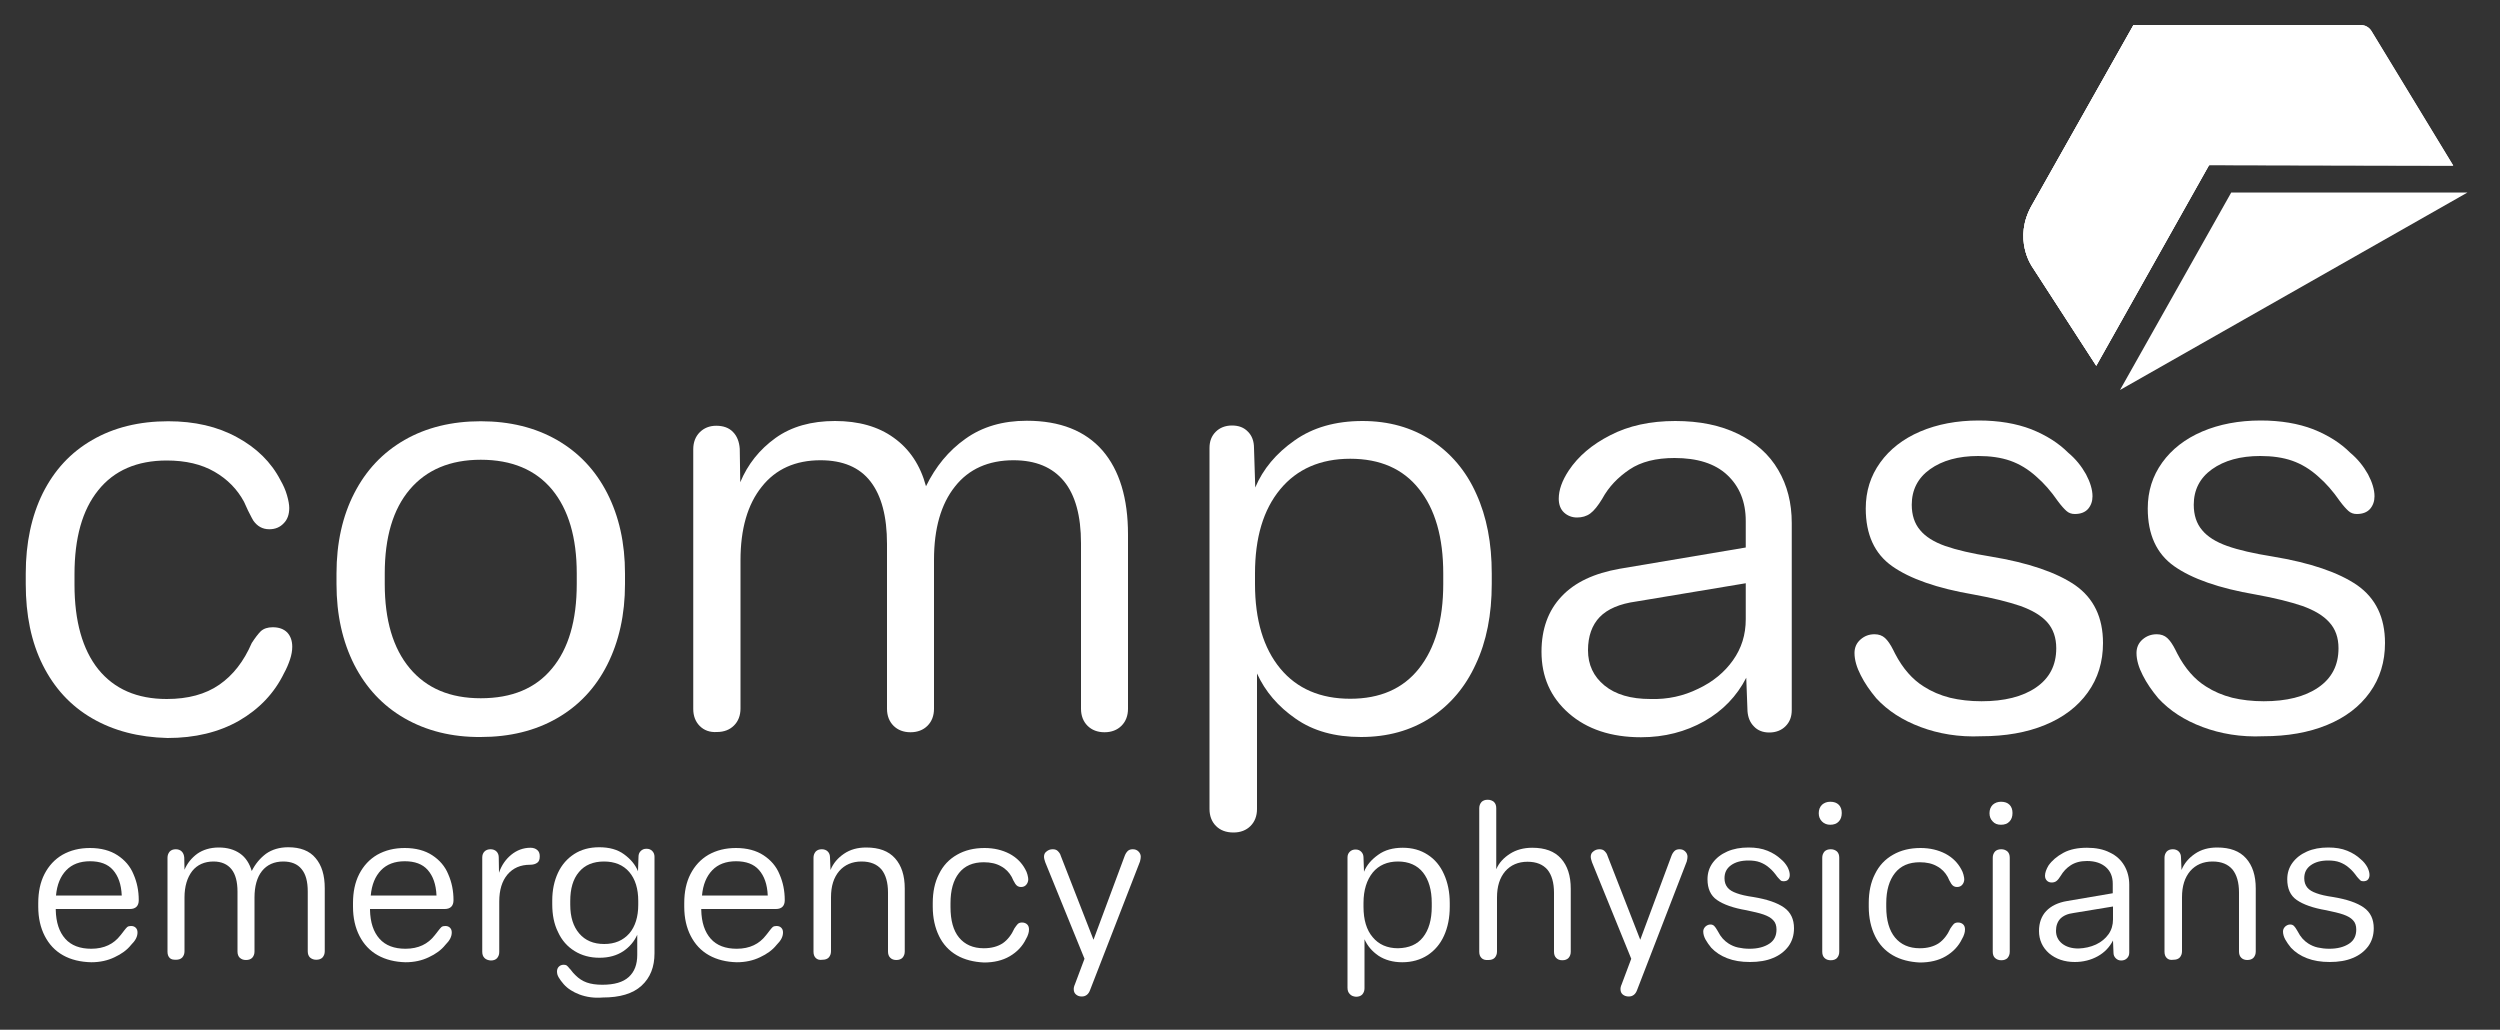
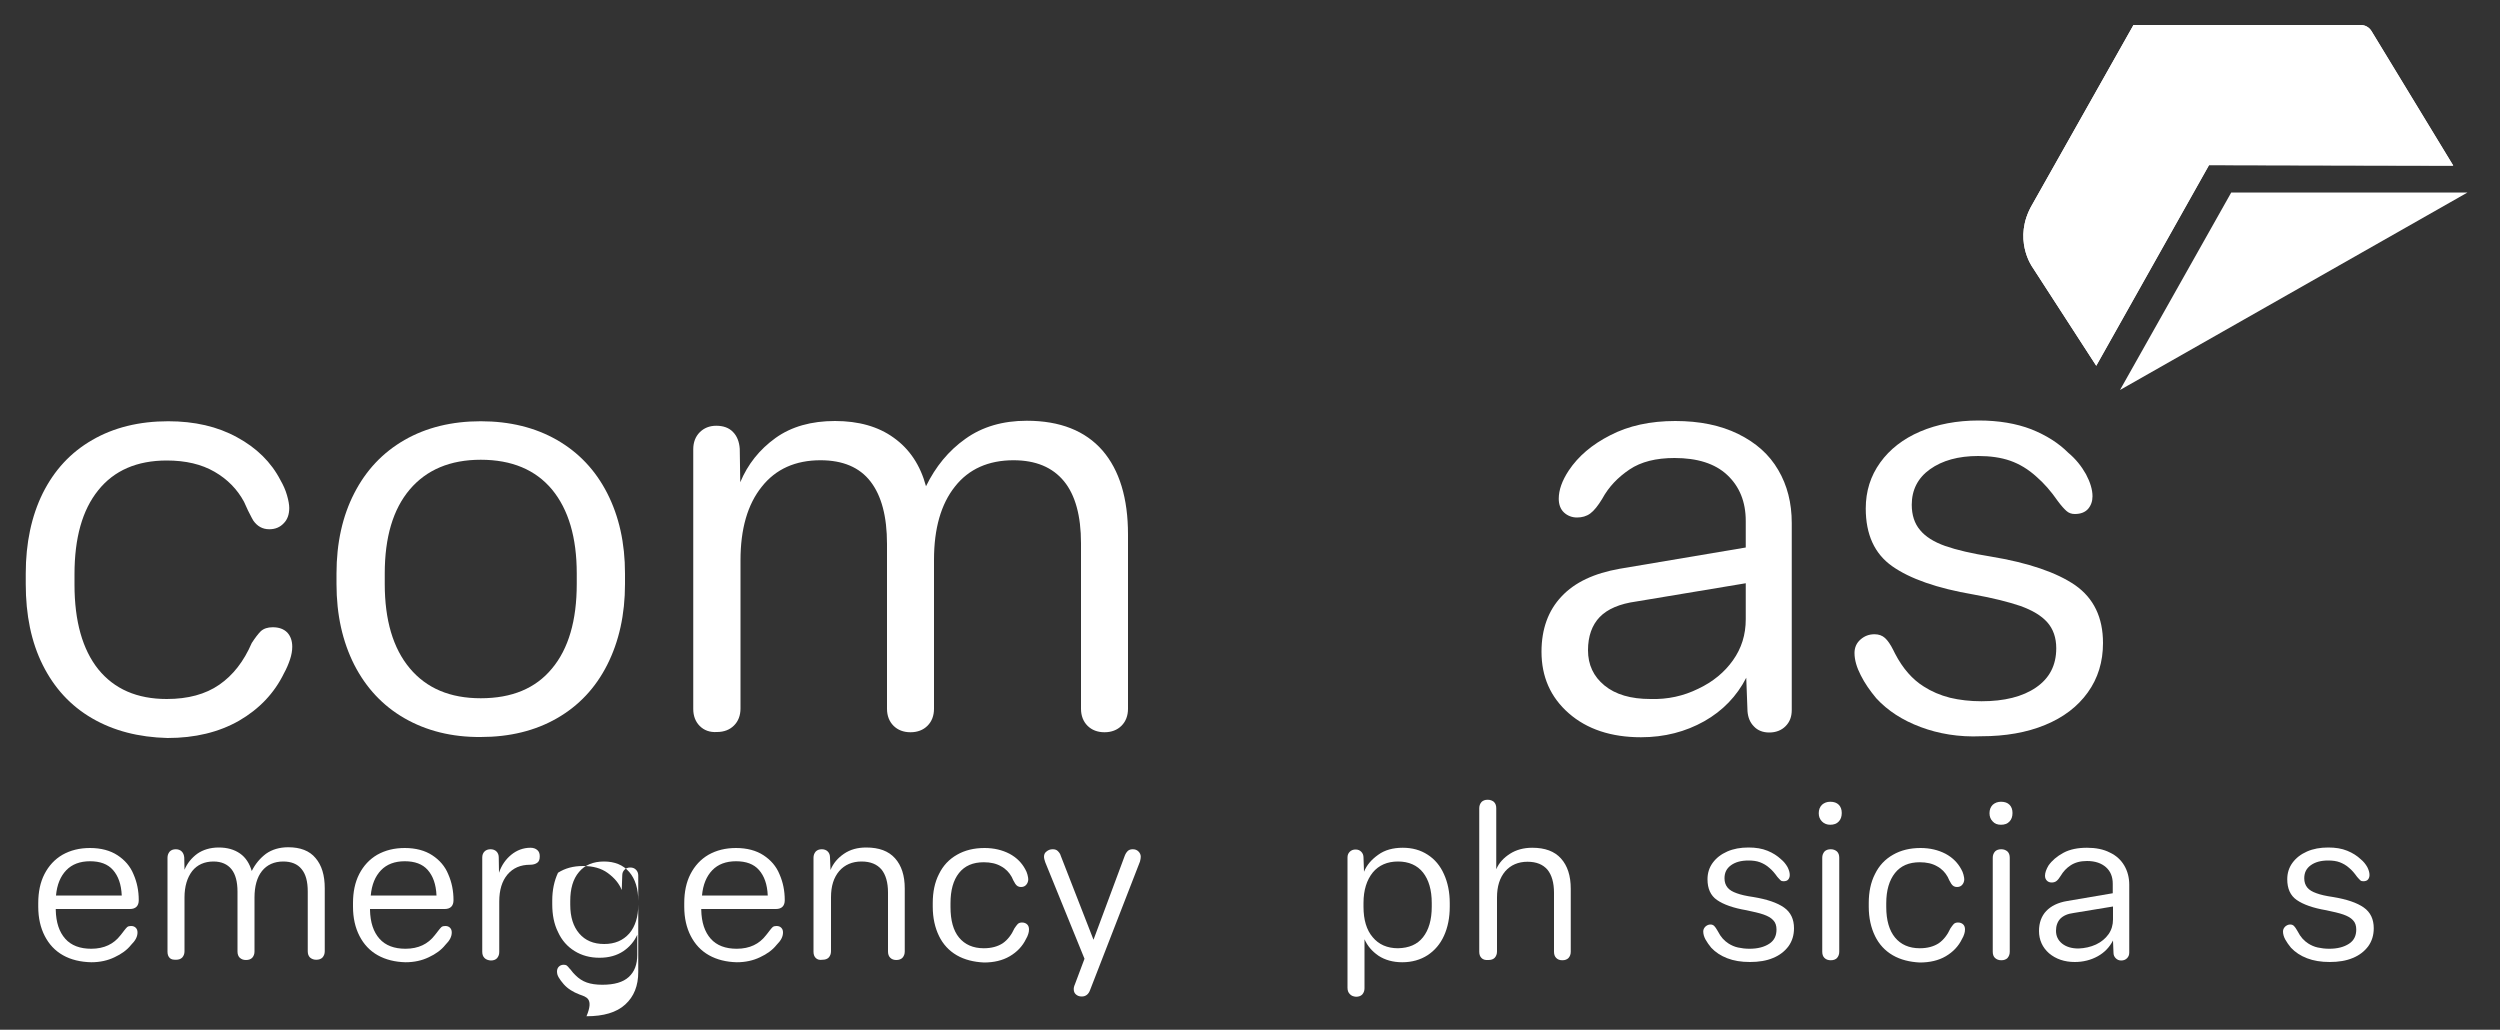
<svg xmlns="http://www.w3.org/2000/svg" xmlns:xlink="http://www.w3.org/1999/xlink" version="1.1" id="Layer_1" x="0px" y="0px" viewBox="0 0 1000 411.9" style="enable-background:new 0 0 1000 411.9;" xml:space="preserve">
  <rect x="0" y="0" width="1000" height="411.9" fill="#333333" stroke="none" />
  <style type="text/css">
	.st0{fill:#FFFFFF;}
	.st1{clip-path:url(#SVGID_00000007387954385488730440000012458282760380240289_);fill:#FFFFFF;}
</style>
  <g>
    <g>
      <path class="st0" d="M36.8,287.3c-8.6-5-15.1-12.1-19.7-21.3c-4.6-9.2-6.8-20-6.8-32.4v-4.2c0-12.2,2.3-23,6.8-32.1    c4.6-9.2,11.1-16.3,19.8-21.3c8.6-5,18.8-7.5,30.4-7.5c10.5,0,19.7,2.1,27.5,6.4c7.8,4.2,13.7,10,17.4,17.2c1.1,1.9,2,3.9,2.6,6    c0.6,2.1,0.9,3.8,0.9,5.1c0,2.5-0.7,4.6-2.2,6.1c-1.5,1.6-3.4,2.4-5.8,2.4c-2.7,0-4.8-1.2-6.4-3.5c-0.2-0.3-0.9-1.6-2.1-4    l-1.6-3.5c-2.7-5-6.6-9-11.8-12c-5.2-3-11.5-4.5-19.1-4.5c-11.9,0-21.1,4-27.4,11.9c-6.4,7.9-9.5,19.1-9.5,33.6v4.2    c0,14.6,3.2,25.9,9.5,33.8c6.4,7.9,15.5,11.9,27.4,11.9c8.5,0,15.5-1.9,21-5.7c5.5-3.8,9.8-9.3,13-16.7c1.3-2,2.5-3.6,3.6-4.7    c1.2-1.1,2.8-1.6,4.8-1.6c2.5,0,4.4,0.7,5.8,2.1c1.3,1.4,2,3.3,2,5.7c0,1.6-0.3,3.3-0.9,5.1c-0.6,1.8-1.4,3.7-2.4,5.5    c-3.9,8-9.9,14.3-18,19c-8.1,4.6-17.6,6.9-28.6,6.9C55.4,294.9,45.4,292.3,36.8,287.3z" />
    </g>
    <g>
      <path class="st0" d="M161.8,287.3c-8.7-5-15.4-12.2-20.1-21.4c-4.7-9.3-7.1-20-7.1-32.3v-4.2c0-12.2,2.4-23,7.1-32.1    c4.7-9.2,11.4-16.3,20.1-21.3c8.7-5,18.9-7.5,30.5-7.5c11.6,0,21.8,2.5,30.5,7.5c8.7,5,15.4,12.1,20.1,21.3    c4.7,9.2,7.1,19.9,7.1,32.1v4.2c0,12.2-2.4,23-7.1,32.3c-4.7,9.3-11.4,16.4-20.1,21.4c-8.7,5-18.9,7.5-30.5,7.5    C180.7,294.9,170.5,292.3,161.8,287.3z M220.8,267.4c6.6-7.9,9.9-19.2,9.9-33.8v-4.2c0-14.4-3.3-25.6-9.9-33.6    c-6.6-7.9-16.1-11.9-28.5-11.9c-12.2,0-21.7,4-28.4,11.9c-6.7,7.9-10,19.1-10,33.6v4.2c0,14.4,3.3,25.7,10,33.7    c6.7,8,16.1,12,28.4,12C204.7,279.3,214.2,275.4,220.8,267.4z" />
    </g>
    <g>
      <path class="st0" d="M279.9,290.4c-1.7-1.7-2.6-4-2.6-6.8V179.7c0-2.8,0.9-5.1,2.6-6.8c1.7-1.7,3.9-2.6,6.6-2.6    c2.8,0,5.1,0.8,6.7,2.5c1.6,1.6,2.5,3.9,2.7,6.7l0.2,13.4c3-7.2,7.7-13.1,14.1-17.7c6.4-4.6,14.4-6.8,23.8-6.8s17.3,2.2,23.5,6.7    c6.3,4.5,10.6,10.9,12.9,19.4c3.8-7.8,9-14.2,15.8-19c6.7-4.8,14.9-7.2,24.5-7.2c13.3,0,23.4,4,30.3,11.9    c6.8,7.9,10.2,19.1,10.2,33.6v69.7c0,2.8-0.9,5.1-2.6,6.8c-1.7,1.7-4,2.6-6.8,2.6c-2.8,0-5.1-0.9-6.8-2.6c-1.7-1.7-2.6-4-2.6-6.8    v-66.2c0-11-2.3-19.3-6.8-24.8c-4.6-5.6-11.3-8.4-20.2-8.4c-10,0-17.9,3.5-23.4,10.5c-5.6,7-8.4,16.8-8.4,29.3v59.6    c0,2.8-0.9,5.1-2.6,6.8c-1.7,1.7-4,2.6-6.8,2.6c-2.8,0-5.1-0.9-6.8-2.6c-1.7-1.7-2.6-4-2.6-6.8v-65.9c0-11-2.2-19.3-6.6-25    s-11.1-8.5-20-8.5c-10,0-17.9,3.5-23.5,10.6c-5.7,7.1-8.5,16.9-8.5,29.4v59.3c0,2.8-0.9,5.1-2.6,6.8c-1.7,1.7-4,2.6-6.8,2.6    C283.9,293,281.6,292.1,279.9,290.4z" />
    </g>
    <g>
-       <path class="st0" d="M486.4,330.4c-1.7-1.7-2.6-4-2.6-6.8V179.2c0-2.7,0.8-4.8,2.5-6.5c1.6-1.6,3.8-2.5,6.5-2.5    c2.7,0,4.8,0.8,6.4,2.5c1.6,1.6,2.4,3.8,2.4,6.5l0.5,15.8c3.1-7.4,8.4-13.7,15.7-18.8c7.3-5.2,16.4-7.8,27.2-7.8    c10.5,0,19.7,2.6,27.5,7.7c7.8,5.1,13.9,12.2,18,21.4c4.2,9.2,6.2,19.8,6.2,31.9v4.2c0,12.2-2.1,23-6.4,32.1    c-4.2,9.2-10.3,16.3-18.1,21.4c-7.9,5.1-17.1,7.7-27.8,7.7c-10.4,0-19.1-2.4-26.1-7.3c-7.1-4.9-12.2-10.9-15.5-18.1v54.2    c0,2.8-0.9,5.1-2.6,6.8c-1.7,1.7-4,2.6-6.8,2.6C490.4,333,488.1,332.1,486.4,330.4z M567.6,267.4c6.4-8.1,9.7-19.3,9.7-33.8v-4.2    c0-14.4-3.2-25.7-9.7-33.8c-6.4-8.1-15.6-12.1-27.5-12.1c-11.9,0-21.3,4.1-28,12.2c-6.8,8.2-10.1,19.4-10.1,33.7v4.2    c0,14.4,3.4,25.7,10.1,33.8c6.7,8.1,16.1,12.1,28,12.1C552,279.5,561.2,275.5,567.6,267.4z" />
-     </g>
+       </g>
    <g>
      <path class="st0" d="M627.5,285.3c-7.3-6.4-10.9-14.6-10.9-24.6c0-9.1,2.7-16.5,8-22.1c5.3-5.7,13.1-9.3,23.3-11.1l50.4-8.5v-10.6    c0-7.7-2.5-13.8-7.4-18.4c-4.9-4.6-12-6.8-21.1-6.8c-7.4,0-13.4,1.5-18,4.6c-4.6,3.1-8.3,6.9-10.9,11.7c-1.7,2.8-3.3,4.8-4.8,5.9    c-1.5,1.1-3.3,1.6-5.3,1.6c-2,0-3.8-0.7-5.2-2c-1.4-1.3-2.1-3.2-2.1-5.5c0-3.5,1.3-7.2,4-11.3c3.8-5.7,9.3-10.4,16.6-14.1    c7.3-3.8,16-5.7,26-5.7c9.7,0,18.1,1.7,25.2,5.2c7.1,3.5,12.4,8.2,16,14.4c3.6,6.1,5.4,13.2,5.4,21.2V284c0,2.7-0.8,4.8-2.5,6.5    c-1.6,1.6-3.8,2.5-6.5,2.5c-2.5,0-4.6-0.8-6.1-2.4c-1.6-1.6-2.4-3.6-2.6-6.1l-0.5-13.4c-3.8,7.4-9.4,13.2-16.8,17.4    c-7.5,4.2-15.9,6.4-25.3,6.4C644.5,294.9,634.8,291.7,627.5,285.3z M679.3,275.5c5.9-2.8,10.5-6.6,13.9-11.4    c3.4-4.8,5.1-10.2,5.1-16.4v-14.4l-43.8,7.3c-6.6,0.9-11.5,3-14.6,6.2c-3.1,3.2-4.7,7.7-4.7,13.3c0,5.8,2.2,10.5,6.6,14.1    c4.4,3.6,10.5,5.4,18.4,5.4C667.1,279.8,673.4,278.4,679.3,275.5z" />
    </g>
    <g>
      <path class="st0" d="M768.2,290.8c-7.2-2.7-13.1-6.5-17.7-11.5c-2.5-3-4.6-6-6.2-9.2c-1.6-3.1-2.5-6.1-2.5-8.9    c0-2.2,0.8-4,2.4-5.4c1.6-1.4,3.4-2.1,5.6-2.1c1.7,0,3.1,0.5,4.2,1.5c1.1,1,2.2,2.6,3.3,4.8l0.7,1.4c3.1,6,7,10.4,11.5,13.2    c3.1,2,6.6,3.5,10.5,4.5c3.8,0.9,8,1.4,12.6,1.4c9.1,0,16.4-1.8,21.8-5.5c5.4-3.7,8.1-8.9,8.1-15.7c0-4.2-1.2-7.7-3.6-10.4    c-2.4-2.7-6-4.8-10.7-6.5c-4.7-1.6-11-3.2-18.8-4.6c-14.6-2.5-25.4-6.3-32.5-11.3c-7.1-5-10.6-12.7-10.6-23.1    c0-6.9,1.9-13,5.8-18.4c3.8-5.3,9.2-9.5,16-12.4c6.8-2.9,14.6-4.4,23.4-4.4c8,0,15,1.2,21,3.5c6,2.4,10.9,5.5,14.8,9.4    c3,2.5,5.3,5.4,7.1,8.6c1.7,3.2,2.6,6.2,2.6,8.8c0,2-0.6,3.7-1.8,5.1c-1.2,1.3-2.9,2-5.3,2c-1.3,0-2.4-0.4-3.3-1.2    c-0.9-0.8-2.1-2.1-3.5-4c-2.7-3.9-5.5-7.1-8.5-9.7c-3.3-3-6.8-5.1-10.5-6.4c-3.7-1.3-8-1.9-12.8-1.9c-8,0-14.4,1.8-19.3,5.3    c-4.9,3.5-7.3,8.3-7.3,14.2c0,4.1,1.1,7.5,3.3,10.1c2.2,2.7,5.6,4.8,10.1,6.4c4.6,1.6,10.6,3,18.1,4.2    c15.2,2.5,26.5,6.4,33.9,11.5c7.4,5.2,11.1,12.9,11.1,23.1c0,7.5-2,14.1-6.1,19.8c-4.1,5.7-9.8,10-17.1,13    c-7.3,3-15.8,4.5-25.5,4.5C783.5,294.9,775.4,293.5,768.2,290.8z" />
    </g>
    <g>
-       <path class="st0" d="M881,290.8c-7.2-2.7-13.1-6.5-17.7-11.5c-2.5-3-4.6-6-6.2-9.2c-1.6-3.1-2.5-6.1-2.5-8.9c0-2.2,0.8-4,2.4-5.4    c1.6-1.4,3.5-2.1,5.7-2.1c1.7,0,3.1,0.5,4.2,1.5c1.1,1,2.2,2.6,3.3,4.8l0.7,1.4c3.1,6,7,10.4,11.5,13.2c3.1,2,6.6,3.5,10.5,4.5    c3.8,0.9,8,1.4,12.6,1.4c9.1,0,16.4-1.8,21.8-5.5c5.4-3.7,8.1-8.9,8.1-15.7c0-4.2-1.2-7.7-3.7-10.4c-2.4-2.7-6-4.8-10.7-6.5    c-4.7-1.6-11-3.2-18.8-4.6c-14.6-2.5-25.4-6.3-32.5-11.3c-7.1-5-10.6-12.7-10.6-23.1c0-6.9,1.9-13,5.8-18.4    c3.8-5.3,9.2-9.5,16-12.4c6.8-2.9,14.6-4.4,23.4-4.4c8,0,15,1.2,21,3.5c6,2.4,10.9,5.5,14.8,9.4c3,2.5,5.3,5.4,7.1,8.6    c1.7,3.2,2.6,6.2,2.6,8.8c0,2-0.6,3.7-1.8,5.1c-1.2,1.3-2.9,2-5.3,2c-1.3,0-2.4-0.4-3.3-1.2c-0.9-0.8-2.1-2.1-3.5-4    c-2.7-3.9-5.5-7.1-8.5-9.7c-3.3-3-6.8-5.1-10.5-6.4c-3.7-1.3-8-1.9-12.8-1.9c-8,0-14.4,1.8-19.3,5.3c-4.9,3.5-7.3,8.3-7.3,14.2    c0,4.1,1.1,7.5,3.3,10.1c2.2,2.7,5.6,4.8,10.1,6.4c4.5,1.6,10.6,3,18.1,4.2c15.2,2.5,26.5,6.4,33.9,11.5    c7.4,5.2,11.1,12.9,11.1,23.1c0,7.5-2,14.1-6.1,19.8c-4.1,5.7-9.8,10-17.1,13c-7.3,3-15.8,4.5-25.5,4.5    C896.3,294.9,888.2,293.5,881,290.8z" />
-     </g>
+       </g>
  </g>
  <g>
    <g>
      <path class="st0" d="M25.2,382.1c-3.2-1.8-5.6-4.4-7.3-7.7c-1.7-3.3-2.6-7.2-2.6-11.7v-1.5c0-4.4,0.8-8.3,2.5-11.6    c1.7-3.3,4.1-5.9,7.2-7.7c3.2-1.8,6.8-2.7,11-2.7c4.4,0,8.1,1,11,2.9c2.9,1.9,5.1,4.4,6.4,7.6c1.4,3.2,2.1,6.6,2.1,10.4    c0,1.1-0.3,2-0.9,2.6c-0.6,0.6-1.5,0.9-2.6,0.9H22.3v0.3c0.1,5.1,1.4,8.9,3.8,11.6c2.4,2.7,5.9,4,10.4,4c2.6,0,4.9-0.5,6.8-1.4    c1.9-0.9,3.5-2.2,4.9-4c0.6-0.7,1-1.3,1.4-1.8c0.5-0.7,1-1.2,1.3-1.5c0.4-0.3,0.9-0.4,1.5-0.4c0.8,0,1.4,0.2,1.9,0.7    c0.5,0.5,0.7,1.1,0.7,1.9c0,0.8-0.2,1.6-0.6,2.4c-0.4,0.8-1.1,1.7-2,2.6c-1.6,2-3.8,3.6-6.6,4.9c-2.7,1.3-5.8,2-9.3,2    C32.2,384.8,28.4,383.9,25.2,382.1z M45.2,348c-2.1-2.4-5.2-3.5-9.2-3.5c-4,0-7.2,1.2-9.5,3.6c-2.3,2.4-3.7,5.7-4.1,10.1h26.3    C48.5,353.7,47.3,350.4,45.2,348z" />
    </g>
    <g>
      <path class="st0" d="M67.9,383.2c-0.6-0.6-0.9-1.4-0.9-2.5v-37.6c0-1,0.3-1.8,0.9-2.5c0.6-0.6,1.4-0.9,2.4-0.9    c1,0,1.8,0.3,2.4,0.9c0.6,0.6,0.9,1.4,1,2.4l0.1,4.9c1.1-2.6,2.8-4.7,5.1-6.4c2.3-1.6,5.2-2.5,8.6-2.5c3.4,0,6.2,0.8,8.5,2.4    c2.3,1.6,3.8,4,4.7,7c1.4-2.8,3.3-5.1,5.7-6.9c2.4-1.7,5.4-2.6,8.9-2.6c4.8,0,8.5,1.4,10.9,4.3c2.5,2.9,3.7,6.9,3.7,12.1v25.2    c0,1-0.3,1.8-0.9,2.5c-0.6,0.6-1.4,0.9-2.5,0.9c-1,0-1.8-0.3-2.5-0.9c-0.6-0.6-0.9-1.4-0.9-2.5v-23.9c0-4-0.8-7-2.5-9    c-1.6-2-4.1-3-7.3-3c-3.6,0-6.5,1.3-8.5,3.8c-2,2.5-3,6.1-3,10.6v21.6c0,1-0.3,1.8-0.9,2.5c-0.6,0.6-1.4,0.9-2.5,0.9    s-1.8-0.3-2.5-0.9c-0.6-0.6-0.9-1.4-0.9-2.5v-23.9c0-4-0.8-7-2.4-9c-1.6-2-4-3.1-7.2-3.1c-3.6,0-6.5,1.3-8.5,3.8    c-2,2.6-3.1,6.1-3.1,10.6v21.5c0,1-0.3,1.8-0.9,2.5c-0.6,0.6-1.4,0.9-2.5,0.9S68.5,383.8,67.9,383.2z" />
    </g>
    <g>
      <path class="st0" d="M151.1,382.1c-3.2-1.8-5.6-4.4-7.3-7.7c-1.7-3.3-2.6-7.2-2.6-11.7v-1.5c0-4.4,0.8-8.3,2.5-11.6    c1.7-3.3,4.1-5.9,7.2-7.7c3.2-1.8,6.8-2.7,11-2.7c4.4,0,8.1,1,11,2.9c2.9,1.9,5.1,4.4,6.4,7.6c1.4,3.2,2.1,6.6,2.1,10.4    c0,1.1-0.3,2-0.9,2.6c-0.6,0.6-1.5,0.9-2.6,0.9h-29.9v0.3c0.1,5.1,1.4,8.9,3.8,11.6c2.4,2.7,5.9,4,10.4,4c2.6,0,4.9-0.5,6.8-1.4    c1.9-0.9,3.5-2.2,4.9-4c0.6-0.7,1-1.3,1.4-1.8c0.5-0.7,1-1.2,1.3-1.5c0.4-0.3,0.9-0.4,1.5-0.4c0.8,0,1.4,0.2,1.9,0.7    c0.5,0.5,0.7,1.1,0.7,1.9c0,0.8-0.2,1.6-0.6,2.4c-0.4,0.8-1.1,1.7-2,2.6c-1.6,2-3.8,3.6-6.6,4.9c-2.7,1.3-5.8,2-9.3,2    C158.1,384.8,154.3,383.9,151.1,382.1z M171.1,348c-2.1-2.4-5.2-3.5-9.2-3.5c-4,0-7.2,1.2-9.5,3.6c-2.3,2.4-3.7,5.7-4.1,10.1h26.3    C174.4,353.7,173.2,350.4,171.1,348z" />
    </g>
    <g>
      <path class="st0" d="M193.8,383.2c-0.6-0.6-0.9-1.4-0.9-2.5V343c0-1,0.3-1.8,0.9-2.4c0.6-0.6,1.4-0.9,2.4-0.9s1.8,0.3,2.4,0.9    c0.6,0.6,0.9,1.4,0.9,2.4l0.1,6.1c1-3,2.7-5.4,4.9-7.2c2.2-1.8,4.8-2.8,7.7-2.8c1.1,0,2,0.3,2.7,0.9c0.7,0.6,1,1.4,1,2.5    c0,1.3-0.3,2.1-1,2.6c-0.7,0.5-1.6,0.8-2.9,0.8c-3.8,0-6.8,1.3-9,3.9c-2.2,2.6-3.3,6.2-3.3,10.8v20.2c0,1-0.3,1.8-0.9,2.5    c-0.6,0.6-1.4,0.9-2.5,0.9C195.2,384.1,194.4,383.8,193.8,383.2z" />
    </g>
    <g>
-       <path class="st0" d="M231.8,397.8c-2.6-1-4.7-2.3-6.3-4.1c-0.9-1-1.5-1.9-2-2.7c-0.5-0.8-0.7-1.6-0.7-2.4c0-0.7,0.2-1.4,0.7-1.9    c0.5-0.5,1.1-0.8,2-0.8c0.5,0,0.9,0.1,1.2,0.3c0.3,0.2,0.7,0.7,1.2,1.3l0.3,0.3c0.7,1,1.4,1.7,2,2.3c1.3,1.3,2.8,2.3,4.5,2.9    c1.7,0.6,3.8,0.9,6.2,0.9c4.8,0,8.3-1,10.6-3.1c2.3-2.1,3.4-5,3.4-8.9v-8c-1.2,2.7-3.1,4.9-5.6,6.6c-2.6,1.7-5.7,2.6-9.5,2.6    c-3.8,0-7.1-0.9-10-2.7c-2.9-1.8-5.1-4.3-6.6-7.6c-1.6-3.2-2.3-6.9-2.3-11.1v-1.5c0-4.2,0.8-7.9,2.3-11.1c1.5-3.2,3.7-5.7,6.5-7.5    c2.8-1.8,6.1-2.7,10-2.7c4,0,7.3,0.9,9.9,2.8c2.6,1.9,4.5,4.1,5.6,6.8l0.2-5.8c0-1,0.3-1.7,0.9-2.3c0.6-0.6,1.3-0.9,2.3-0.9    c1,0,1.7,0.3,2.3,0.9c0.6,0.6,0.9,1.4,0.9,2.3v38.6c0,5.5-1.7,9.8-5.2,13c-3.5,3.2-8.7,4.7-15.5,4.7    C237.6,399.3,234.5,398.8,231.8,397.8z M251.7,373.4c2.4-2.8,3.6-6.7,3.6-11.5v-1.5c0-4.9-1.2-8.8-3.6-11.6    c-2.4-2.8-5.8-4.2-10.1-4.2c-4.3,0-7.7,1.4-10,4.2c-2.4,2.8-3.5,6.7-3.5,11.6v1.5c0,4.9,1.2,8.7,3.6,11.5c2.4,2.8,5.7,4.2,10,4.2    C245.9,377.6,249.2,376.2,251.7,373.4z" />
+       <path class="st0" d="M231.8,397.8c-2.6-1-4.7-2.3-6.3-4.1c-0.9-1-1.5-1.9-2-2.7c-0.5-0.8-0.7-1.6-0.7-2.4c0-0.7,0.2-1.4,0.7-1.9    c0.5-0.5,1.1-0.8,2-0.8c0.5,0,0.9,0.1,1.2,0.3c0.3,0.2,0.7,0.7,1.2,1.3l0.3,0.3c0.7,1,1.4,1.7,2,2.3c1.3,1.3,2.8,2.3,4.5,2.9    c1.7,0.6,3.8,0.9,6.2,0.9c4.8,0,8.3-1,10.6-3.1c2.3-2.1,3.4-5,3.4-8.9v-8c-1.2,2.7-3.1,4.9-5.6,6.6c-2.6,1.7-5.7,2.6-9.5,2.6    c-3.8,0-7.1-0.9-10-2.7c-2.9-1.8-5.1-4.3-6.6-7.6c-1.6-3.2-2.3-6.9-2.3-11.1v-1.5c0-4.2,0.8-7.9,2.3-11.1c2.8-1.8,6.1-2.7,10-2.7c4,0,7.3,0.9,9.9,2.8c2.6,1.9,4.5,4.1,5.6,6.8l0.2-5.8c0-1,0.3-1.7,0.9-2.3c0.6-0.6,1.3-0.9,2.3-0.9    c1,0,1.7,0.3,2.3,0.9c0.6,0.6,0.9,1.4,0.9,2.3v38.6c0,5.5-1.7,9.8-5.2,13c-3.5,3.2-8.7,4.7-15.5,4.7    C237.6,399.3,234.5,398.8,231.8,397.8z M251.7,373.4c2.4-2.8,3.6-6.7,3.6-11.5v-1.5c0-4.9-1.2-8.8-3.6-11.6    c-2.4-2.8-5.8-4.2-10.1-4.2c-4.3,0-7.7,1.4-10,4.2c-2.4,2.8-3.5,6.7-3.5,11.6v1.5c0,4.9,1.2,8.7,3.6,11.5c2.4,2.8,5.7,4.2,10,4.2    C245.9,377.6,249.2,376.2,251.7,373.4z" />
    </g>
    <g>
      <path class="st0" d="M283.6,382.1c-3.2-1.8-5.6-4.4-7.3-7.7c-1.7-3.3-2.6-7.2-2.6-11.7v-1.5c0-4.4,0.8-8.3,2.5-11.6    c1.7-3.3,4.1-5.9,7.2-7.7c3.2-1.8,6.8-2.7,11-2.7c4.4,0,8.1,1,11,2.9c2.9,1.9,5.1,4.4,6.4,7.6c1.4,3.2,2.1,6.6,2.1,10.4    c0,1.1-0.3,2-0.9,2.6c-0.6,0.6-1.5,0.9-2.6,0.9h-29.9v0.3c0.1,5.1,1.4,8.9,3.8,11.6c2.4,2.7,5.9,4,10.4,4c2.6,0,4.9-0.5,6.8-1.4    c1.9-0.9,3.5-2.2,4.9-4c0.6-0.7,1-1.3,1.4-1.8c0.5-0.7,1-1.2,1.3-1.5c0.4-0.3,0.9-0.4,1.5-0.4c0.8,0,1.4,0.2,1.9,0.7    c0.5,0.5,0.7,1.1,0.7,1.9c0,0.8-0.2,1.6-0.6,2.4c-0.4,0.8-1.1,1.7-2,2.6c-1.6,2-3.8,3.6-6.6,4.9c-2.7,1.3-5.8,2-9.3,2    C290.6,384.8,286.8,383.9,283.6,382.1z M303.6,348c-2.1-2.4-5.2-3.5-9.2-3.5c-4,0-7.2,1.2-9.5,3.6c-2.3,2.4-3.7,5.7-4.1,10.1h26.3    C306.9,353.7,305.7,350.4,303.6,348z" />
    </g>
    <g>
      <path class="st0" d="M326.3,383.2c-0.6-0.6-0.9-1.4-0.9-2.5v-37.6c0-1,0.3-1.8,0.9-2.5c0.6-0.6,1.4-0.9,2.4-0.9    c1,0,1.8,0.3,2.4,0.9c0.6,0.6,0.9,1.4,0.9,2.4l0.2,5c1.1-2.7,2.9-4.8,5.4-6.5c2.5-1.7,5.4-2.5,8.9-2.5c5.1,0,8.9,1.4,11.5,4.3    c2.6,2.9,3.9,6.9,3.9,12.1v25.2c0,1-0.3,1.8-0.9,2.5c-0.6,0.6-1.4,0.9-2.5,0.9c-1,0-1.8-0.3-2.4-0.9c-0.6-0.6-0.9-1.4-0.9-2.5    v-23.6c0-4-0.9-7.1-2.6-9.2c-1.8-2.1-4.4-3.2-8-3.2c-3.7,0-6.7,1.3-8.9,3.8c-2.2,2.6-3.3,6-3.3,10.5v21.6c0,1-0.3,1.8-0.9,2.5    c-0.6,0.6-1.4,0.9-2.5,0.9C327.8,384.1,326.9,383.8,326.3,383.2z" />
    </g>
    <g>
      <path class="st0" d="M382.7,382.1c-3.1-1.8-5.5-4.4-7.1-7.7c-1.6-3.3-2.5-7.2-2.5-11.7v-1.5c0-4.4,0.8-8.3,2.5-11.6    c1.6-3.3,4-5.9,7.2-7.7c3.1-1.8,6.8-2.7,11-2.7c3.8,0,7.1,0.8,10,2.3c2.8,1.5,4.9,3.6,6.3,6.2c0.4,0.7,0.7,1.4,0.9,2.2    c0.2,0.8,0.3,1.4,0.3,1.8c0,0.9-0.3,1.6-0.8,2.2c-0.5,0.6-1.2,0.9-2.1,0.9c-1,0-1.7-0.4-2.3-1.3c-0.1-0.1-0.3-0.6-0.8-1.4    l-0.6-1.3c-1-1.8-2.4-3.3-4.3-4.3c-1.9-1.1-4.2-1.6-6.9-1.6c-4.3,0-7.6,1.4-9.9,4.3c-2.3,2.9-3.4,6.9-3.4,12.1v1.5    c0,5.3,1.1,9.4,3.4,12.2s5.6,4.3,9.9,4.3c3.1,0,5.6-0.7,7.6-2c2-1.4,3.5-3.4,4.7-6c0.5-0.7,0.9-1.3,1.3-1.7c0.4-0.4,1-0.6,1.7-0.6    c0.9,0,1.6,0.3,2.1,0.8c0.5,0.5,0.7,1.2,0.7,2c0,0.6-0.1,1.2-0.3,1.8c-0.2,0.7-0.5,1.3-0.9,2c-1.4,2.9-3.6,5.2-6.5,6.9    c-2.9,1.7-6.4,2.5-10.3,2.5C389.5,384.8,385.8,383.9,382.7,382.1z" />
    </g>
    <g>
      <path class="st0" d="M430.4,397.8c-0.6-0.5-0.9-1.2-0.9-2.1c0-0.3,0-0.7,0.1-0.9c0.1-0.3,0.1-0.6,0.3-0.9l3.9-10.4l-15.7-38.6    c-0.3-0.9-0.5-1.6-0.5-2.2c0-0.9,0.3-1.6,1-2.1c0.7-0.6,1.5-0.9,2.5-0.9c0.8,0,1.5,0.2,2,0.7c0.5,0.5,1,1.1,1.2,1.9l13.1,33.6    l12.5-33.6c0.3-0.8,0.7-1.4,1.2-1.9c0.5-0.5,1.2-0.7,2-0.7c1,0,1.7,0.3,2.3,0.9c0.6,0.6,0.9,1.3,0.9,2.1c0,0.5-0.1,1.1-0.3,1.9    L436,396.1c-0.6,1.6-1.7,2.5-3.3,2.5C431.7,398.6,431,398.3,430.4,397.8z" />
    </g>
    <g>
      <path class="st0" d="M539.9,397.6c-0.6-0.6-0.9-1.4-0.9-2.5V343c0-1,0.3-1.7,0.9-2.3c0.6-0.6,1.4-0.9,2.3-0.9c1,0,1.7,0.3,2.3,0.9    c0.6,0.6,0.9,1.4,0.9,2.3l0.2,5.7c1.1-2.7,3-4.9,5.7-6.8c2.6-1.9,5.9-2.8,9.8-2.8c3.8,0,7.1,0.9,10,2.8c2.8,1.8,5,4.4,6.5,7.8    c1.5,3.3,2.3,7.2,2.3,11.5v1.5c0,4.4-0.8,8.3-2.3,11.6c-1.5,3.3-3.7,5.9-6.6,7.8c-2.8,1.8-6.2,2.8-10.1,2.8    c-3.7,0-6.9-0.9-9.5-2.6c-2.6-1.8-4.4-3.9-5.6-6.6v19.6c0,1-0.3,1.8-0.9,2.5c-0.6,0.6-1.4,0.9-2.5,0.9    C541.3,398.6,540.5,398.3,539.9,397.6z M569.2,374.9c2.3-2.9,3.5-7,3.5-12.2v-1.5c0-5.2-1.2-9.3-3.5-12.2c-2.3-2.9-5.7-4.4-10-4.4    c-4.3,0-7.7,1.5-10.1,4.4c-2.4,3-3.7,7-3.7,12.2v1.5c0,5.2,1.2,9.3,3.7,12.2c2.4,2.9,5.8,4.4,10.1,4.4    C563.6,379.2,566.9,377.8,569.2,374.9z" />
    </g>
    <g>
      <path class="st0" d="M592.6,383.2c-0.6-0.6-0.9-1.4-0.9-2.5v-57.4c0-1,0.3-1.8,0.9-2.5c0.6-0.6,1.4-0.9,2.5-0.9    c1,0,1.8,0.3,2.5,0.9c0.6,0.6,0.9,1.4,0.9,2.5v24.4c1.1-2.6,3-4.6,5.5-6.2c2.5-1.6,5.5-2.4,8.9-2.4c5.1,0,8.9,1.4,11.5,4.3    c2.6,2.9,3.9,6.9,3.9,12.1v25.2c0,1-0.3,1.8-0.9,2.5c-0.6,0.6-1.4,0.9-2.5,0.9c-1,0-1.8-0.3-2.4-0.9c-0.6-0.6-0.9-1.4-0.9-2.5    v-23.6c0-4-0.9-7.1-2.6-9.2c-1.8-2.1-4.4-3.2-8-3.2c-3.7,0-6.7,1.3-8.9,3.8c-2.2,2.6-3.3,6-3.3,10.5v21.6c0,1-0.3,1.8-0.9,2.5    c-0.6,0.6-1.4,0.9-2.5,0.9C594,384.1,593.2,383.8,592.6,383.2z" />
    </g>
    <g>
-       <path class="st0" d="M649.1,397.8c-0.6-0.5-0.9-1.2-0.9-2.1c0-0.3,0-0.7,0.1-0.9c0.1-0.3,0.1-0.6,0.3-0.9l3.9-10.4l-15.7-38.6    c-0.3-0.9-0.5-1.6-0.5-2.2c0-0.9,0.3-1.6,1-2.1c0.7-0.6,1.5-0.9,2.5-0.9c0.8,0,1.5,0.2,2,0.7c0.5,0.5,1,1.1,1.2,1.9l13.1,33.6    l12.5-33.6c0.3-0.8,0.7-1.4,1.2-1.9c0.5-0.5,1.2-0.7,2-0.7c1,0,1.7,0.3,2.3,0.9c0.6,0.6,0.9,1.3,0.9,2.1c0,0.5-0.1,1.1-0.3,1.9    l-19.9,51.5c-0.6,1.6-1.7,2.5-3.3,2.5C650.5,398.6,649.7,398.3,649.1,397.8z" />
-     </g>
+       </g>
    <g>
      <path class="st0" d="M690.9,383.3c-2.6-1-4.7-2.4-6.4-4.2c-0.9-1.1-1.7-2.2-2.3-3.3c-0.6-1.1-0.9-2.2-0.9-3.2c0-0.8,0.3-1.4,0.9-2    c0.6-0.5,1.2-0.8,2-0.8c0.6,0,1.1,0.2,1.5,0.6c0.4,0.4,0.8,1,1.2,1.7l0.3,0.5c1.1,2.2,2.5,3.7,4.2,4.8c1.1,0.7,2.4,1.3,3.8,1.6    c1.4,0.3,2.9,0.5,4.6,0.5c3.3,0,5.9-0.7,7.9-2c2-1.3,2.9-3.2,2.9-5.7c0-1.5-0.4-2.8-1.3-3.7c-0.9-1-2.2-1.7-3.9-2.3    c-1.7-0.6-4-1.1-6.8-1.7c-5.3-0.9-9.2-2.3-11.8-4.1c-2.6-1.8-3.8-4.6-3.8-8.3c0-2.5,0.7-4.7,2.1-6.6c1.4-1.9,3.3-3.4,5.8-4.5    c2.5-1.1,5.3-1.6,8.5-1.6c2.9,0,5.4,0.4,7.6,1.3c2.2,0.9,3.9,2,5.4,3.4c1.1,0.9,1.9,1.9,2.6,3.1c0.6,1.2,0.9,2.2,0.9,3.2    c0,0.7-0.2,1.3-0.6,1.8c-0.4,0.5-1.1,0.7-1.9,0.7c-0.5,0-0.9-0.1-1.2-0.4c-0.3-0.3-0.8-0.8-1.3-1.4c-1-1.4-2-2.6-3.1-3.5    c-1.2-1.1-2.5-1.8-3.8-2.3c-1.3-0.5-2.9-0.7-4.6-0.7c-2.9,0-5.2,0.6-7,1.9c-1.8,1.3-2.6,3-2.6,5.2c0,1.5,0.4,2.7,1.2,3.7    c0.8,1,2,1.7,3.7,2.3c1.6,0.6,3.8,1.1,6.6,1.5c5.5,0.9,9.6,2.3,12.3,4.2c2.7,1.9,4,4.7,4,8.3c0,2.7-0.7,5.1-2.2,7.2    c-1.5,2-3.5,3.6-6.2,4.7c-2.6,1.1-5.7,1.6-9.2,1.6C696.4,384.8,693.5,384.3,690.9,383.3z" />
    </g>
    <g>
      <path class="st0" d="M728.8,328.6c-0.9-0.9-1.3-2-1.3-3.3c0-1.4,0.4-2.5,1.3-3.4c0.9-0.8,2-1.2,3.3-1.2c1.5,0,2.6,0.4,3.4,1.2    c0.8,0.8,1.2,1.9,1.2,3.3c0,1.4-0.4,2.6-1.2,3.4c-0.8,0.9-2,1.3-3.4,1.3C730.8,329.9,729.7,329.5,728.8,328.6z M729.8,383.2    c-0.6-0.6-0.9-1.4-0.9-2.5v-37.6c0-1,0.3-1.8,0.9-2.5c0.6-0.6,1.4-0.9,2.5-0.9c1,0,1.8,0.3,2.5,0.9c0.6,0.6,0.9,1.4,0.9,2.5v37.6    c0,1-0.3,1.8-0.9,2.5c-0.6,0.6-1.4,0.9-2.5,0.9C731.3,384.1,730.4,383.8,729.8,383.2z" />
    </g>
    <g>
      <path class="st0" d="M757.1,382.1c-3.1-1.8-5.5-4.4-7.1-7.7c-1.6-3.3-2.5-7.2-2.5-11.7v-1.5c0-4.4,0.8-8.3,2.5-11.6    c1.6-3.3,4-5.9,7.2-7.7c3.1-1.8,6.8-2.7,11-2.7c3.8,0,7.1,0.8,10,2.3c2.8,1.5,4.9,3.6,6.3,6.2c0.4,0.7,0.7,1.4,0.9,2.2    c0.2,0.8,0.3,1.4,0.3,1.8c0,0.9-0.3,1.6-0.8,2.2c-0.5,0.6-1.2,0.9-2.1,0.9c-1,0-1.7-0.4-2.3-1.3c-0.1-0.1-0.3-0.6-0.8-1.4    l-0.6-1.3c-1-1.8-2.4-3.3-4.3-4.3c-1.9-1.1-4.2-1.6-6.9-1.6c-4.3,0-7.6,1.4-9.9,4.3c-2.3,2.9-3.5,6.9-3.5,12.1v1.5    c0,5.3,1.2,9.4,3.5,12.2s5.6,4.3,9.9,4.3c3.1,0,5.6-0.7,7.6-2c2-1.4,3.5-3.4,4.7-6c0.5-0.7,0.9-1.3,1.3-1.7c0.4-0.4,1-0.6,1.7-0.6    c0.9,0,1.6,0.3,2.1,0.8c0.5,0.5,0.7,1.2,0.7,2c0,0.6-0.1,1.2-0.3,1.8c-0.2,0.7-0.5,1.3-0.9,2c-1.4,2.9-3.6,5.2-6.5,6.9    c-2.9,1.7-6.4,2.5-10.4,2.5C763.9,384.8,760.2,383.9,757.1,382.1z" />
    </g>
    <g>
      <path class="st0" d="M797.1,328.6c-0.9-0.9-1.3-2-1.3-3.3c0-1.4,0.4-2.5,1.3-3.4c0.9-0.8,2-1.2,3.3-1.2c1.5,0,2.6,0.4,3.4,1.2    c0.8,0.8,1.2,1.9,1.2,3.3c0,1.4-0.4,2.6-1.2,3.4c-0.8,0.9-2,1.3-3.4,1.3C799,329.9,797.9,329.5,797.1,328.6z M798,383.2    c-0.6-0.6-0.9-1.4-0.9-2.5v-37.6c0-1,0.3-1.8,0.9-2.5c0.6-0.6,1.4-0.9,2.5-0.9c1,0,1.8,0.3,2.5,0.9c0.6,0.6,0.9,1.4,0.9,2.5v37.6    c0,1-0.3,1.8-0.9,2.5c-0.6,0.6-1.4,0.9-2.5,0.9C799.5,384.1,798.7,383.8,798,383.2z" />
    </g>
    <g>
      <path class="st0" d="M819.6,381.3c-2.6-2.3-4-5.3-4-8.9c0-3.3,1-6,2.9-8s4.7-3.4,8.4-4l18.2-3.1v-3.8c0-2.8-0.9-5-2.7-6.6    c-1.8-1.6-4.3-2.5-7.6-2.5c-2.7,0-4.8,0.6-6.5,1.7c-1.7,1.1-3,2.5-4,4.2c-0.6,1-1.2,1.7-1.7,2.1c-0.5,0.4-1.2,0.6-1.9,0.6    c-0.7,0-1.4-0.2-1.9-0.7c-0.5-0.5-0.8-1.1-0.8-2c0-1.2,0.5-2.6,1.4-4.1c1.4-2,3.4-3.7,6-5.1c2.6-1.4,5.8-2,9.4-2    c3.5,0,6.6,0.6,9.1,1.9c2.6,1.2,4.5,3,5.8,5.2c1.3,2.2,2,4.8,2,7.7v27.1c0,1-0.3,1.7-0.9,2.3c-0.6,0.6-1.4,0.9-2.3,0.9    c-0.9,0-1.6-0.3-2.2-0.9c-0.6-0.6-0.9-1.3-0.9-2.2l-0.2-4.9c-1.4,2.7-3.4,4.8-6.1,6.3c-2.7,1.5-5.8,2.3-9.2,2.3    C825.8,384.8,822.3,383.6,819.6,381.3z M838.4,377.8c2.1-1,3.8-2.4,5-4.1c1.2-1.7,1.8-3.7,1.8-5.9v-5.2l-15.8,2.6    c-2.4,0.3-4.1,1.1-5.3,2.3c-1.1,1.2-1.7,2.8-1.7,4.8c0,2.1,0.8,3.8,2.4,5.1c1.6,1.3,3.8,2,6.6,2    C833.9,379.3,836.2,378.8,838.4,377.8z" />
    </g>
    <g>
-       <path class="st0" d="M866.7,383.2c-0.6-0.6-0.9-1.4-0.9-2.5v-37.6c0-1,0.3-1.8,0.9-2.5c0.6-0.6,1.4-0.9,2.4-0.9    c1,0,1.8,0.3,2.4,0.9c0.6,0.6,0.9,1.4,0.9,2.4l0.2,5c1.1-2.7,2.9-4.8,5.4-6.5c2.5-1.7,5.4-2.5,8.9-2.5c5.1,0,8.9,1.4,11.5,4.3    c2.6,2.9,3.9,6.9,3.9,12.1v25.2c0,1-0.3,1.8-0.9,2.5c-0.6,0.6-1.4,0.9-2.5,0.9c-1,0-1.8-0.3-2.4-0.9c-0.6-0.6-0.9-1.4-0.9-2.5    v-23.6c0-4-0.9-7.1-2.6-9.2c-1.8-2.1-4.4-3.2-8-3.2c-3.7,0-6.7,1.3-8.9,3.8c-2.2,2.6-3.3,6-3.3,10.5v21.6c0,1-0.3,1.8-0.9,2.5    c-0.6,0.6-1.4,0.9-2.5,0.9C868.1,384.1,867.3,383.8,866.7,383.2z" />
-     </g>
+       </g>
    <g>
      <path class="st0" d="M922.8,383.3c-2.6-1-4.7-2.4-6.4-4.2c-0.9-1.1-1.7-2.2-2.3-3.3c-0.6-1.1-0.9-2.2-0.9-3.2c0-0.8,0.3-1.4,0.9-2    c0.6-0.5,1.2-0.8,2-0.8c0.6,0,1.1,0.2,1.5,0.6c0.4,0.4,0.8,1,1.2,1.7l0.3,0.5c1.1,2.2,2.5,3.7,4.2,4.8c1.1,0.7,2.4,1.3,3.8,1.6    s2.9,0.5,4.6,0.5c3.3,0,5.9-0.7,7.9-2c2-1.3,2.9-3.2,2.9-5.7c0-1.5-0.4-2.8-1.3-3.7c-0.9-1-2.2-1.7-3.9-2.3s-4-1.1-6.8-1.7    c-5.3-0.9-9.2-2.3-11.8-4.1c-2.6-1.8-3.8-4.6-3.8-8.3c0-2.5,0.7-4.7,2.1-6.6c1.4-1.9,3.3-3.4,5.8-4.5c2.5-1.1,5.3-1.6,8.5-1.6    c2.9,0,5.4,0.4,7.6,1.3c2.2,0.9,3.9,2,5.4,3.4c1.1,0.9,1.9,1.9,2.6,3.1c0.6,1.2,0.9,2.2,0.9,3.2c0,0.7-0.2,1.3-0.6,1.8    c-0.4,0.5-1.1,0.7-1.9,0.7c-0.5,0-0.9-0.1-1.2-0.4c-0.3-0.3-0.8-0.8-1.3-1.4c-1-1.4-2-2.6-3.1-3.5c-1.2-1.1-2.5-1.8-3.8-2.3    c-1.3-0.5-2.9-0.7-4.6-0.7c-2.9,0-5.2,0.6-7,1.9c-1.8,1.3-2.6,3-2.6,5.2c0,1.5,0.4,2.7,1.2,3.7c0.8,1,2,1.7,3.7,2.3    c1.6,0.6,3.8,1.1,6.6,1.5c5.5,0.9,9.6,2.3,12.3,4.2c2.7,1.9,4,4.7,4,8.3c0,2.7-0.7,5.1-2.2,7.2c-1.5,2-3.5,3.6-6.2,4.7    c-2.6,1.1-5.7,1.6-9.2,1.6C928.4,384.8,925.4,384.3,922.8,383.3z" />
    </g>
  </g>
  <g>
    <polygon class="st0" points="848,156 892.5,77 987,77  " />
    <g>
      <path class="st0" d="M838.5,146.3l-25.7-39.7c0,0-7.8-11.1,0-24.6l40.6-72h90.9c1.8,0,3.4,0.9,4.3,2.4l32.7,53.8l-97.7-0.2    L838.5,146.3z" />
      <g>
        <defs>
          <path id="SVGID_1_" d="M838.5,146.3l-25.7-39.7c0,0-7.8-11.1,0-24.6l40.6-72h90.8c1.8,0,3.4,0.9,4.4,2.5l32.7,53.8l-97.7-0.2      L838.5,146.3z" />
        </defs>
        <use xlink:href="#SVGID_1_" style="overflow:visible;fill:#FFFFFF;" />
        <clipPath id="SVGID_00000158730689854239510130000014902366296869230249_">
          <use xlink:href="#SVGID_1_" style="overflow:visible;" />
        </clipPath>
-         <polygon style="clip-path:url(#SVGID_00000158730689854239510130000014902366296869230249_);fill:#FFFFFF;" points="851.6,6.5      888.9,75.3 835.1,156.9 795.3,91.5    " />
      </g>
    </g>
  </g>
</svg>